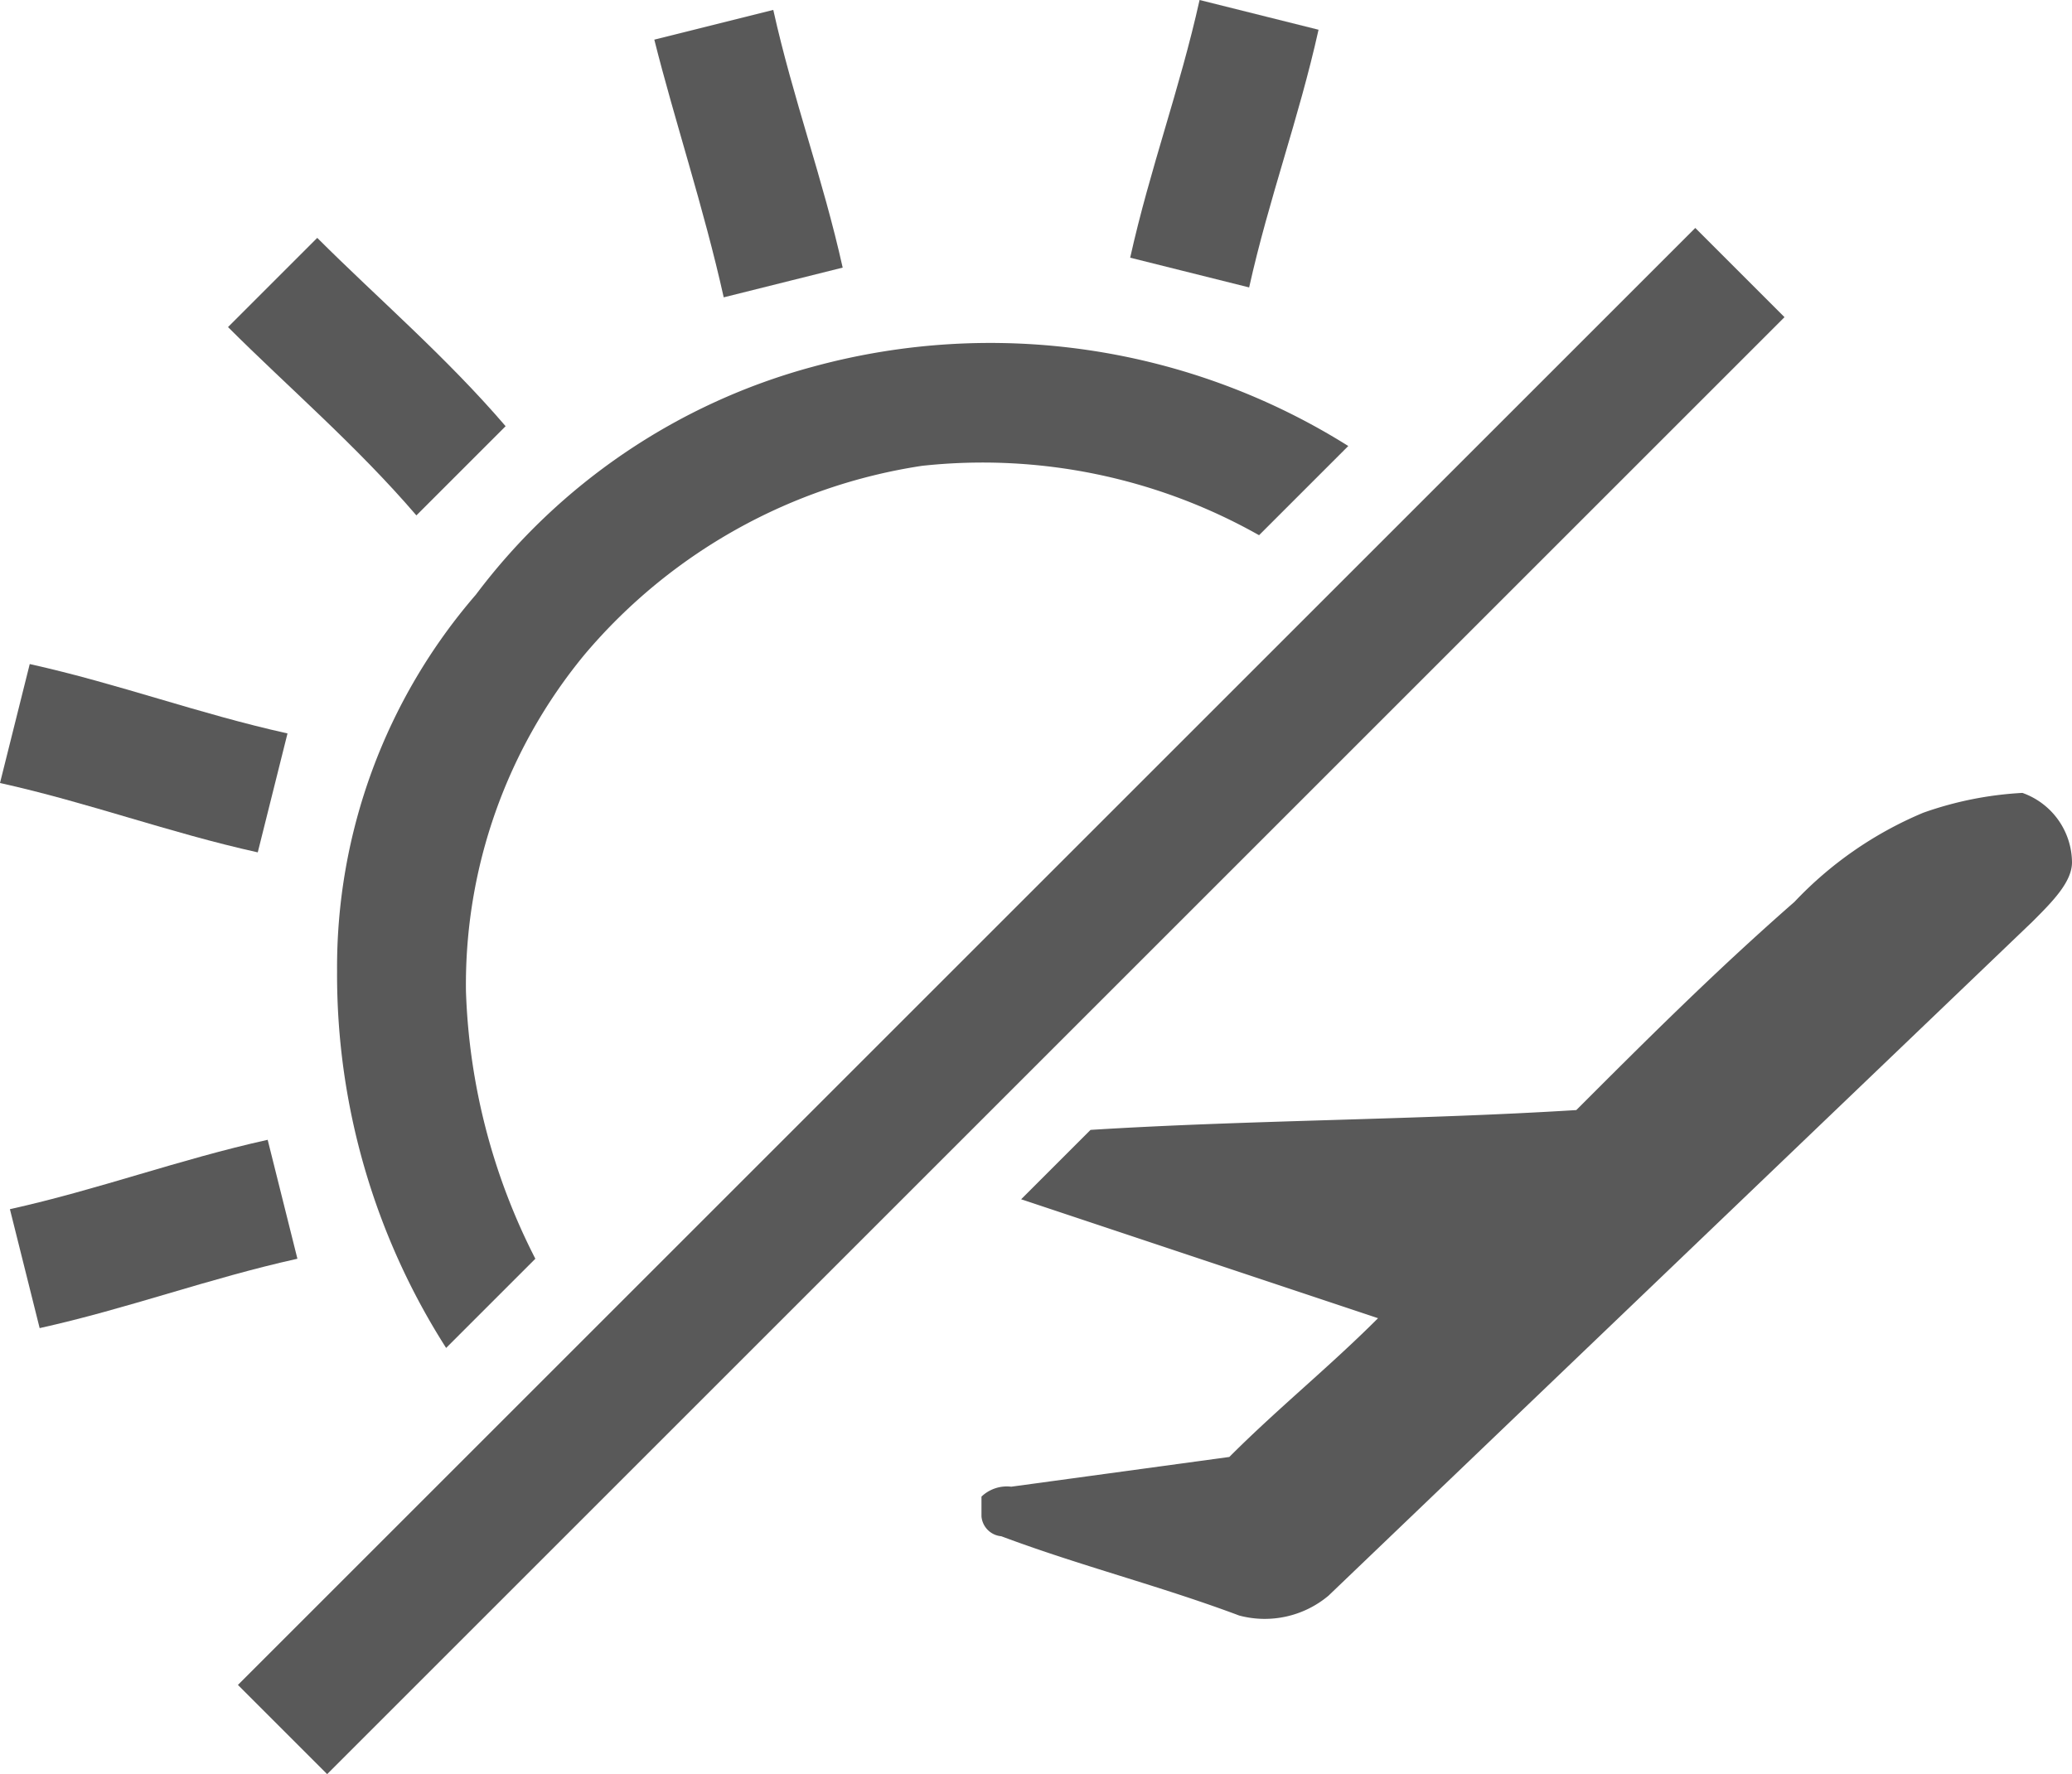
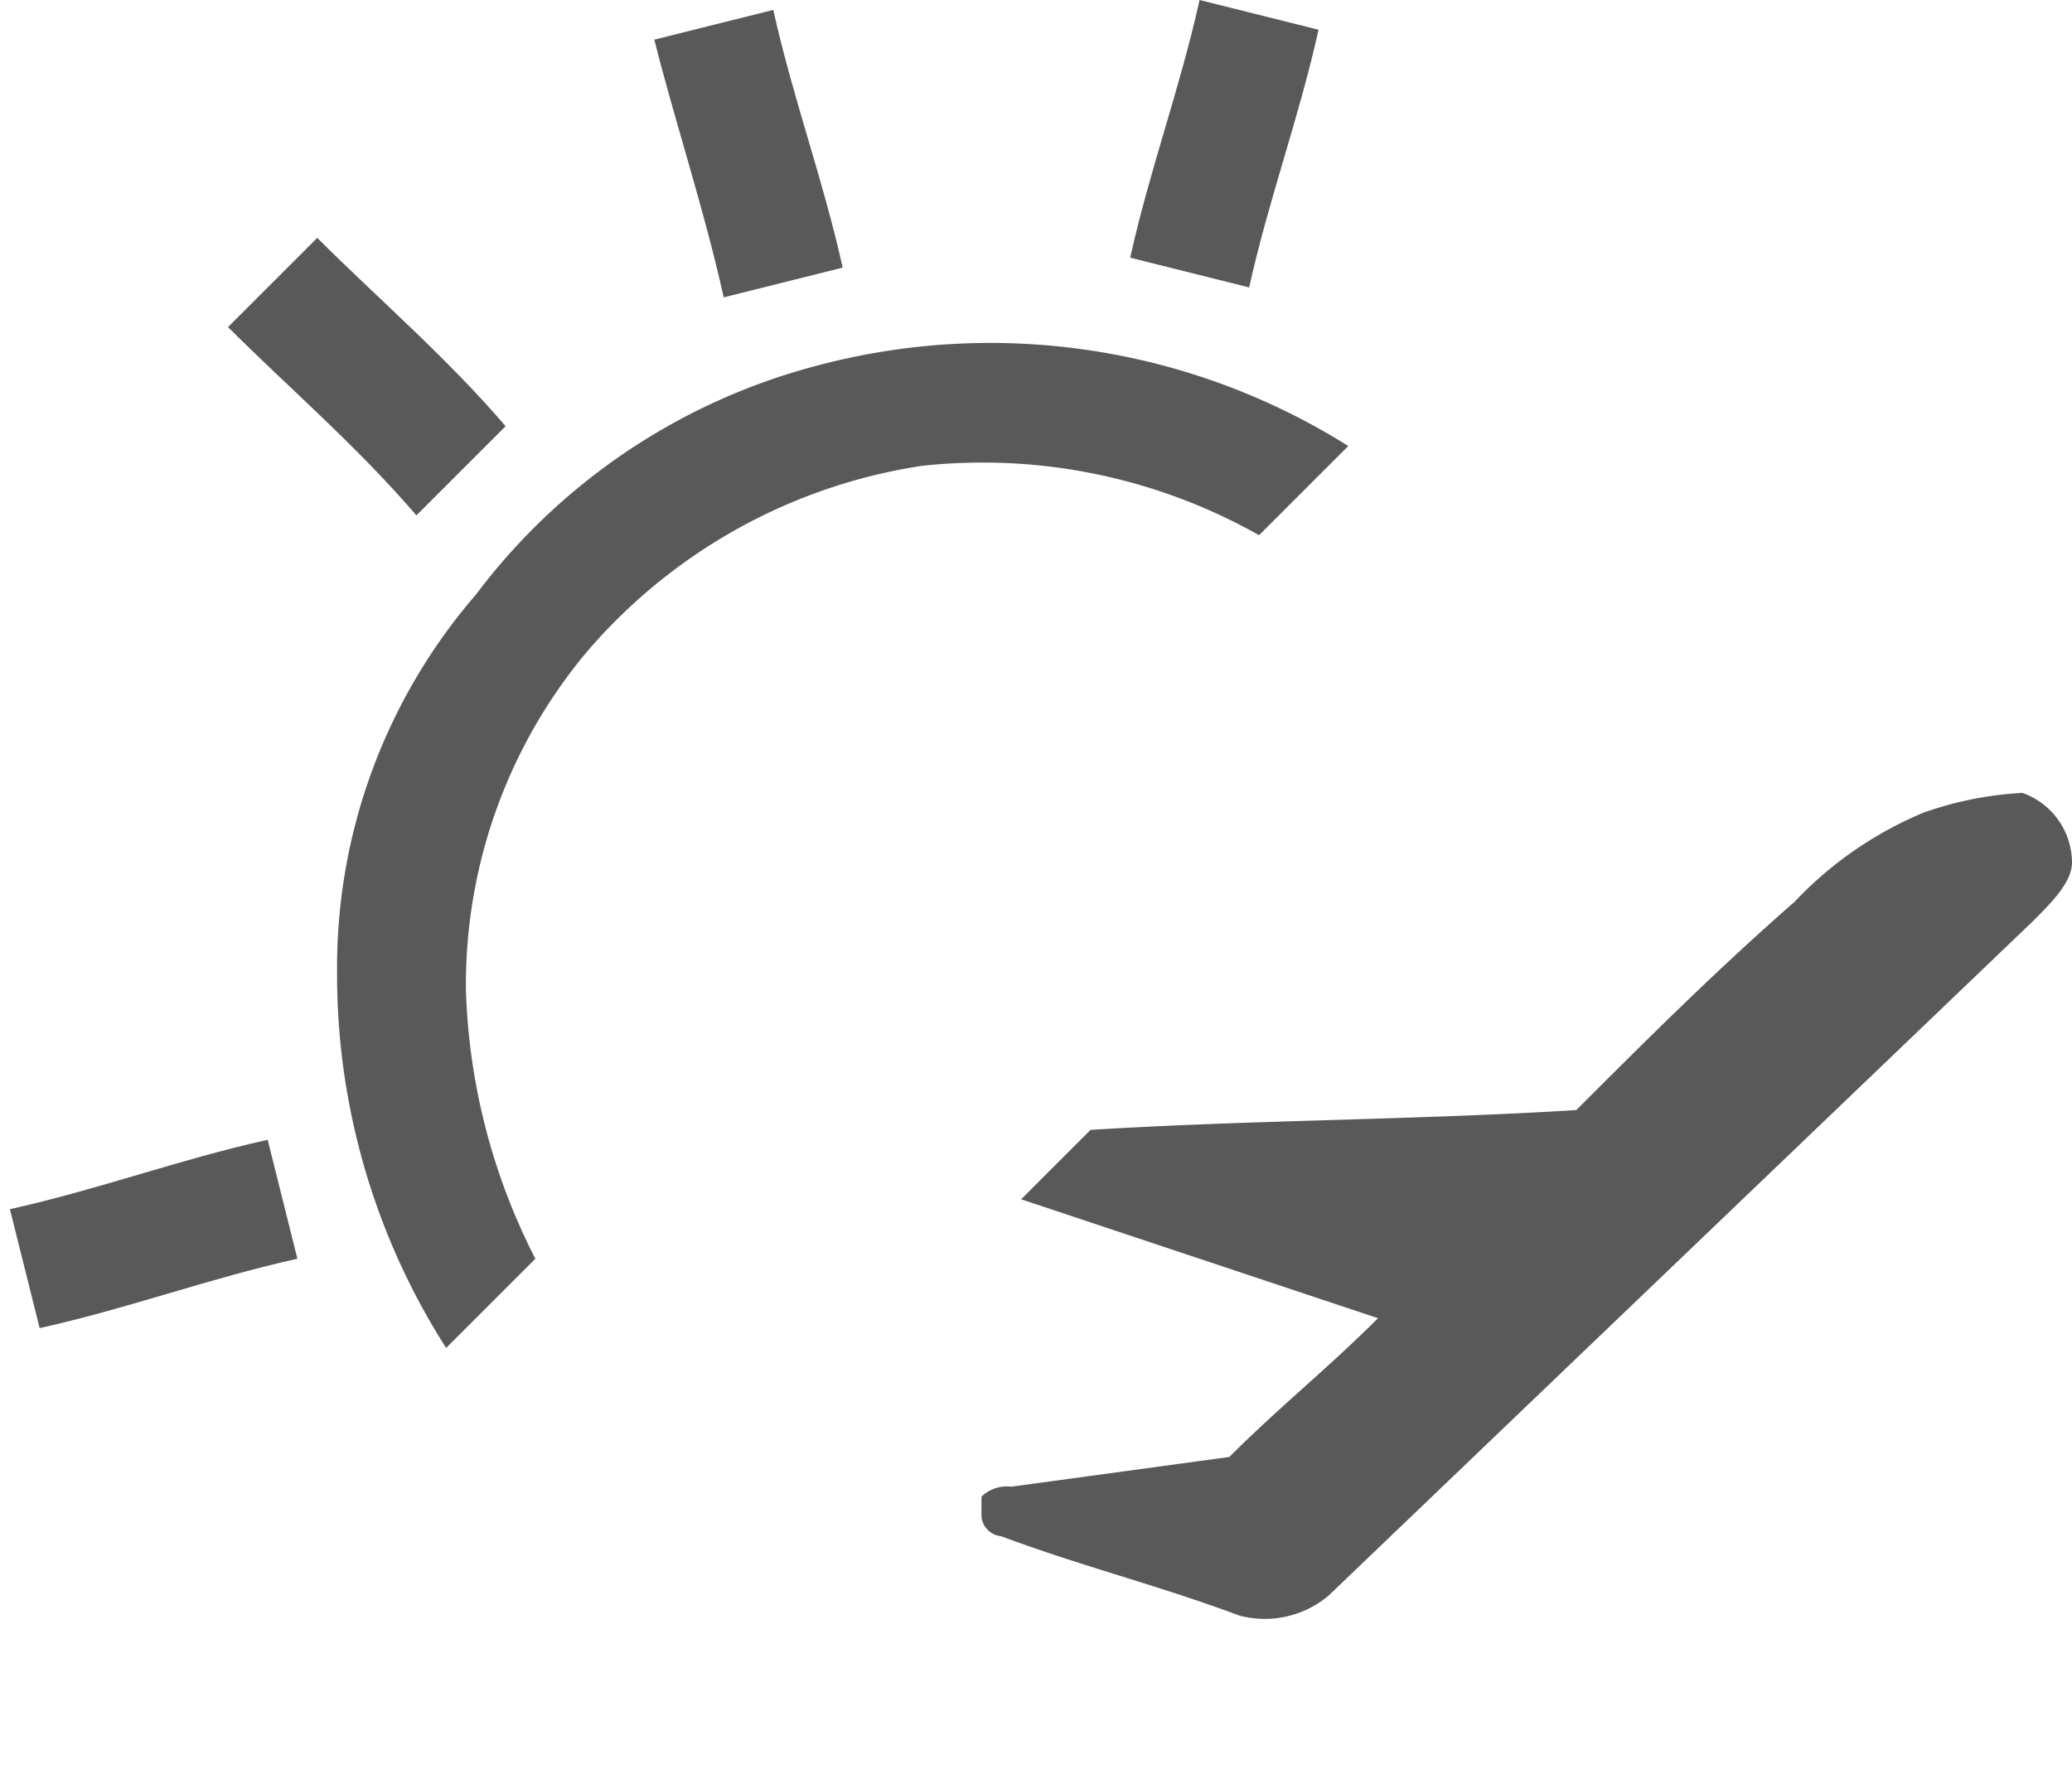
<svg xmlns="http://www.w3.org/2000/svg" id="Layer_1" data-name="Layer 1" viewBox="0 0 20.9 17.9">
  <defs>
    <style>.cls-1{fill:#595959;}</style>
  </defs>
  <title>3</title>
  <path class="cls-1" d="M7.1,2.3,8.3,2c.2.9.5,1.7.7,2.6l-1.2.3C7.6,4,7.3,3.1,7.1,2.3Z" transform="translate(-0.5 -1.9)" />
  <path class="cls-1" d="M11.9,4.5c.2-.9.5-1.7.7-2.6l1.2.3c-.2.9-.5,1.7-.7,2.6Z" transform="translate(-0.5 -1.9)" />
-   <path class="cls-1" d="M2.9,18.9,17.6,4.2l.9.9L3.8,19.8Z" transform="translate(-0.5 -1.9)" />
  <path class="cls-1" d="M2.8,5.2l.9-.9c.6.6,1.3,1.2,1.9,1.9l-.9.9C4.1,6.4,3.4,5.8,2.8,5.2Z" transform="translate(-0.5 -1.9)" />
  <path class="cls-1" d="M8.7,5.6a6.79,6.79,0,0,1,5.4.8l-.9.9a5.67,5.67,0,0,0-3.4-.7A5.54,5.54,0,0,0,6.4,8.5a5.23,5.23,0,0,0-1.2,3.4,6.37,6.37,0,0,0,.7,2.7l-.9.9a7,7,0,0,1-1.1-3.8A5.75,5.75,0,0,1,5.3,7.9,6.3,6.3,0,0,1,8.7,5.6Z" transform="translate(-0.5 -1.9)" />
-   <path class="cls-1" d="M.5,9.8.8,8.6c.9.2,1.7.5,2.6.7l-.3,1.2C2.2,10.3,1.4,10,.5,9.8Z" transform="translate(-0.5 -1.9)" />
  <path class="cls-1" d="M.6,14.1c.9-.2,1.7-.5,2.6-.7l.3,1.2c-.9.2-1.7.5-2.6.7Z" transform="translate(-0.5 -1.9)" />
  <path class="cls-1" d="M18.6,11a3.81,3.81,0,0,1,1.3-.9,3.55,3.55,0,0,1,1-.2.75.75,0,0,1,.5.7c0,.2-.2.4-.4.6L13.9,18a1,1,0,0,1-.9.2c-.8-.3-1.6-.5-2.4-.8a.22.22,0,0,1-.2-.2V17a.37.37,0,0,1,.3-.1l2.2-.3c.5-.5,1-.9,1.5-1.4L10.8,14l.6-.6.1-.1c1.6-.1,3.3-.1,4.9-.2C17.1,12.4,17.8,11.7,18.6,11Z" transform="translate(-0.5 -1.9)" />
</svg>